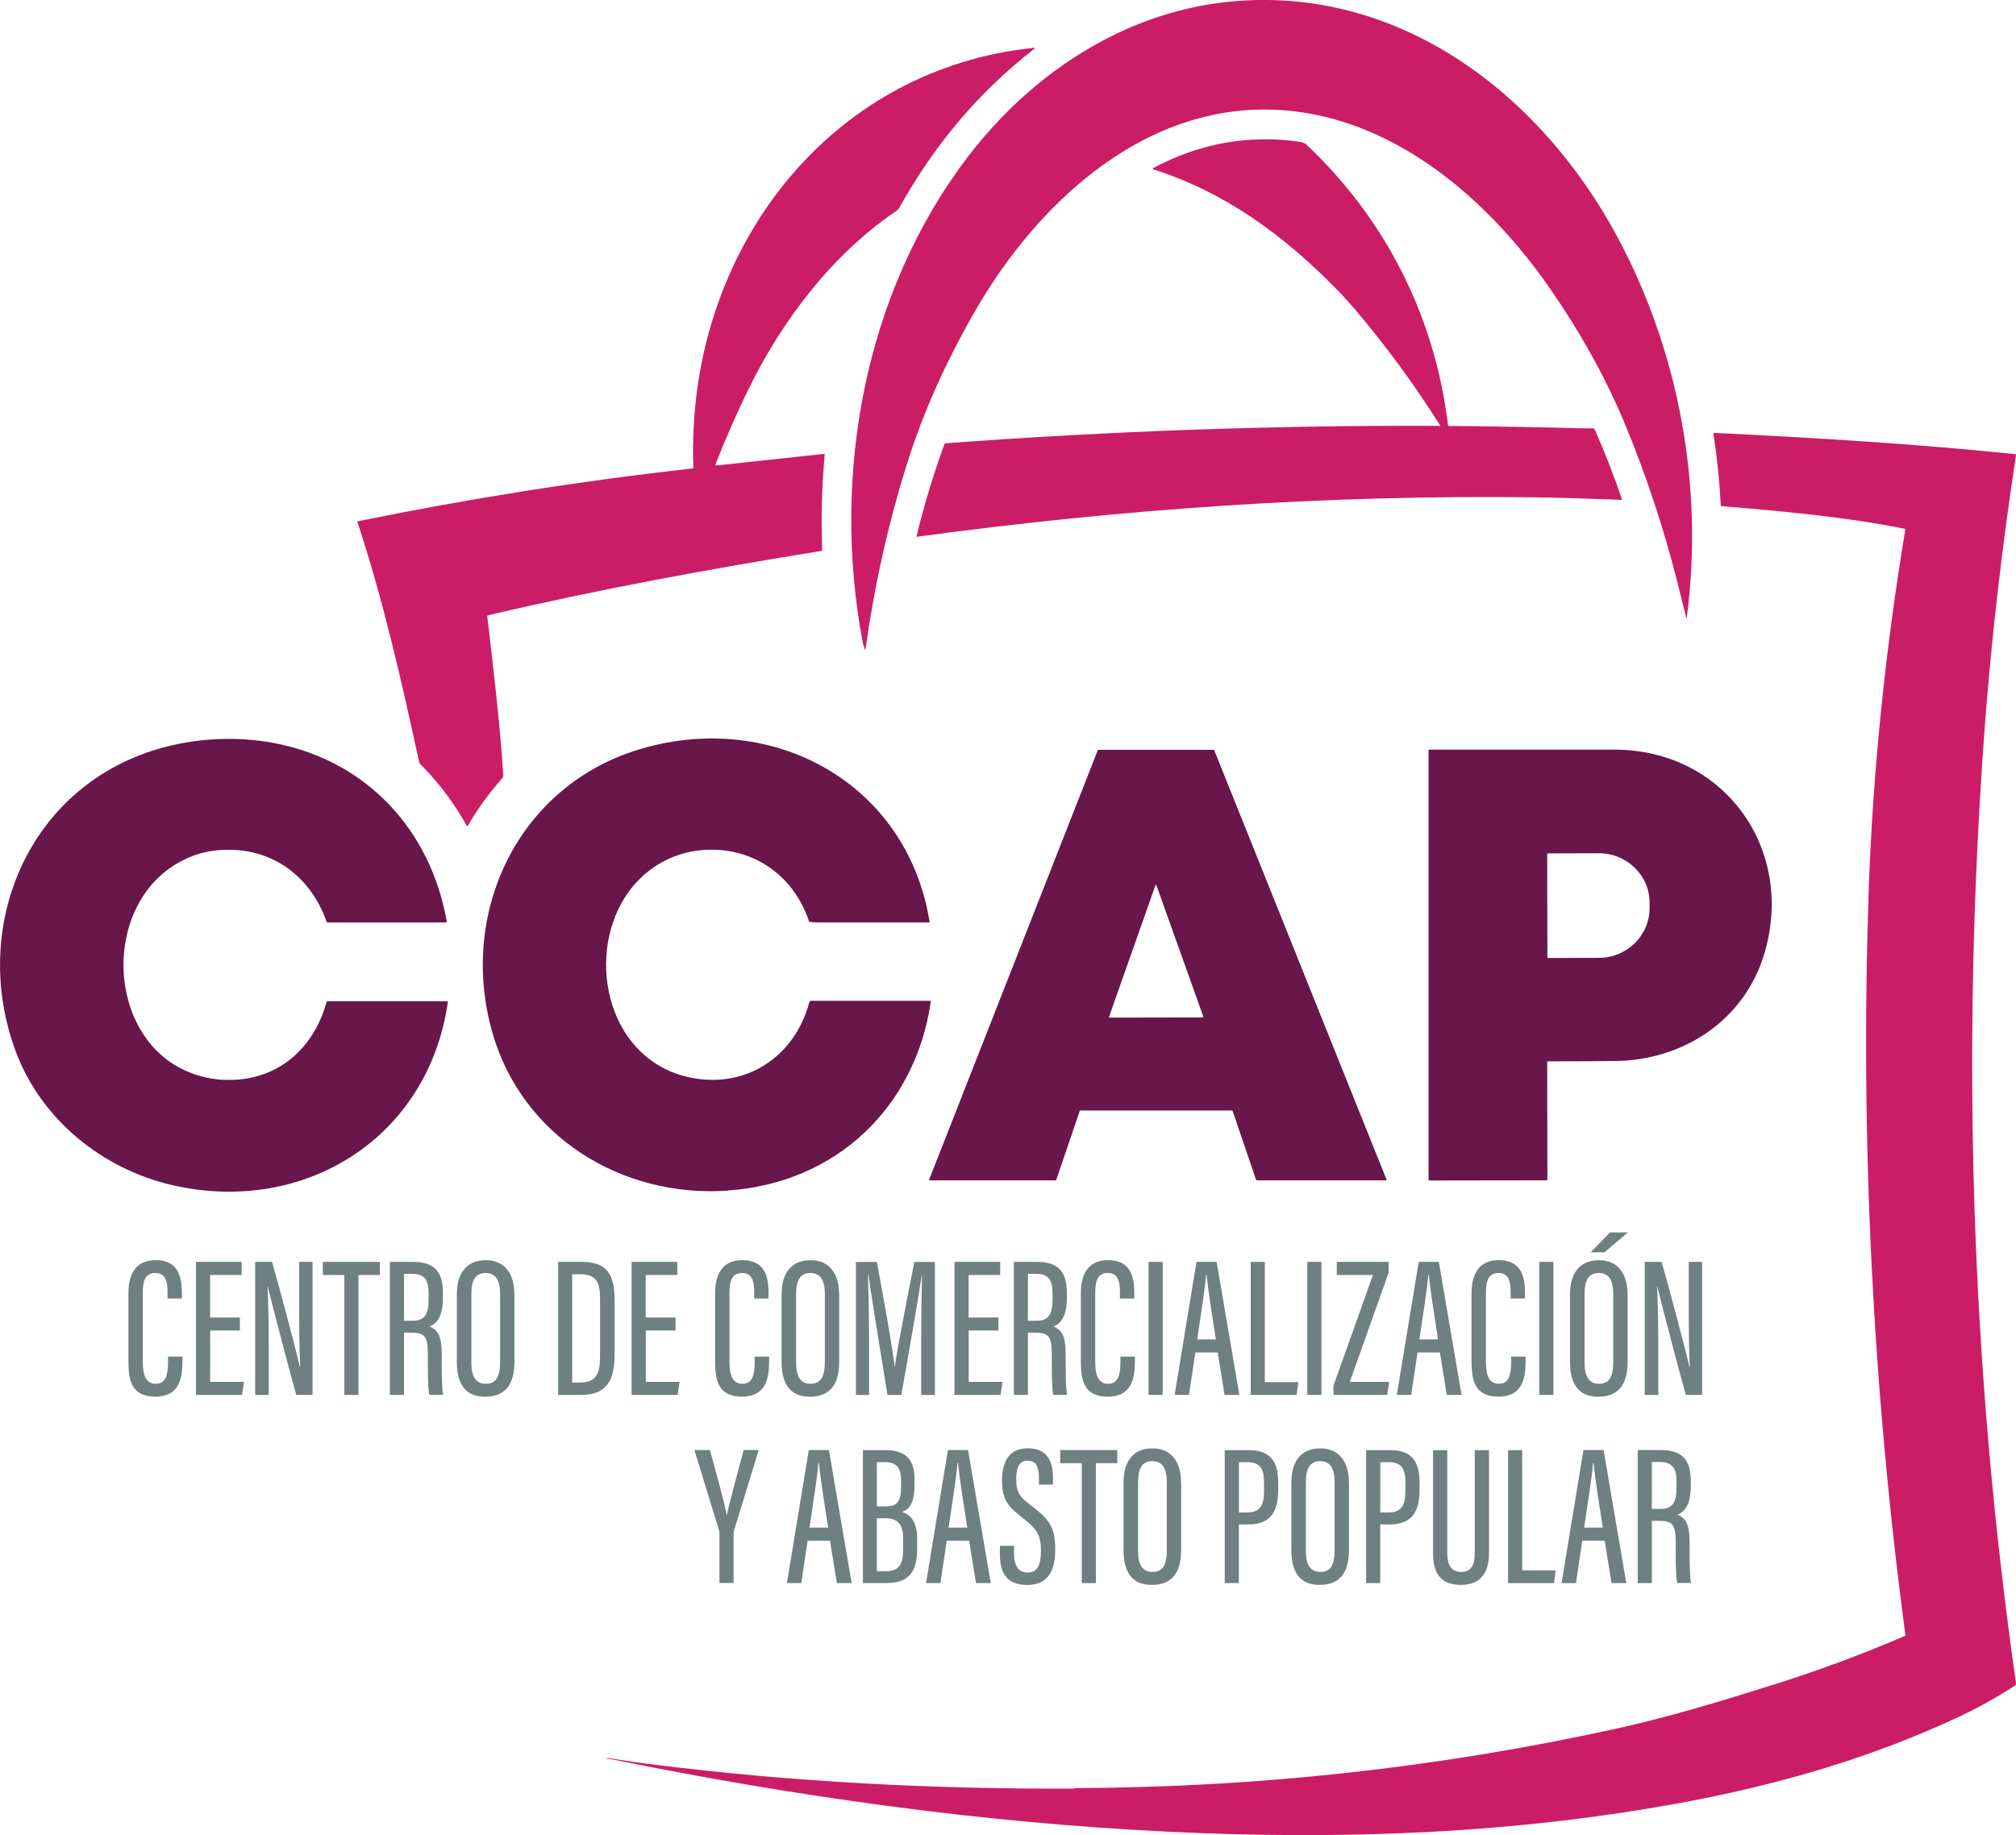
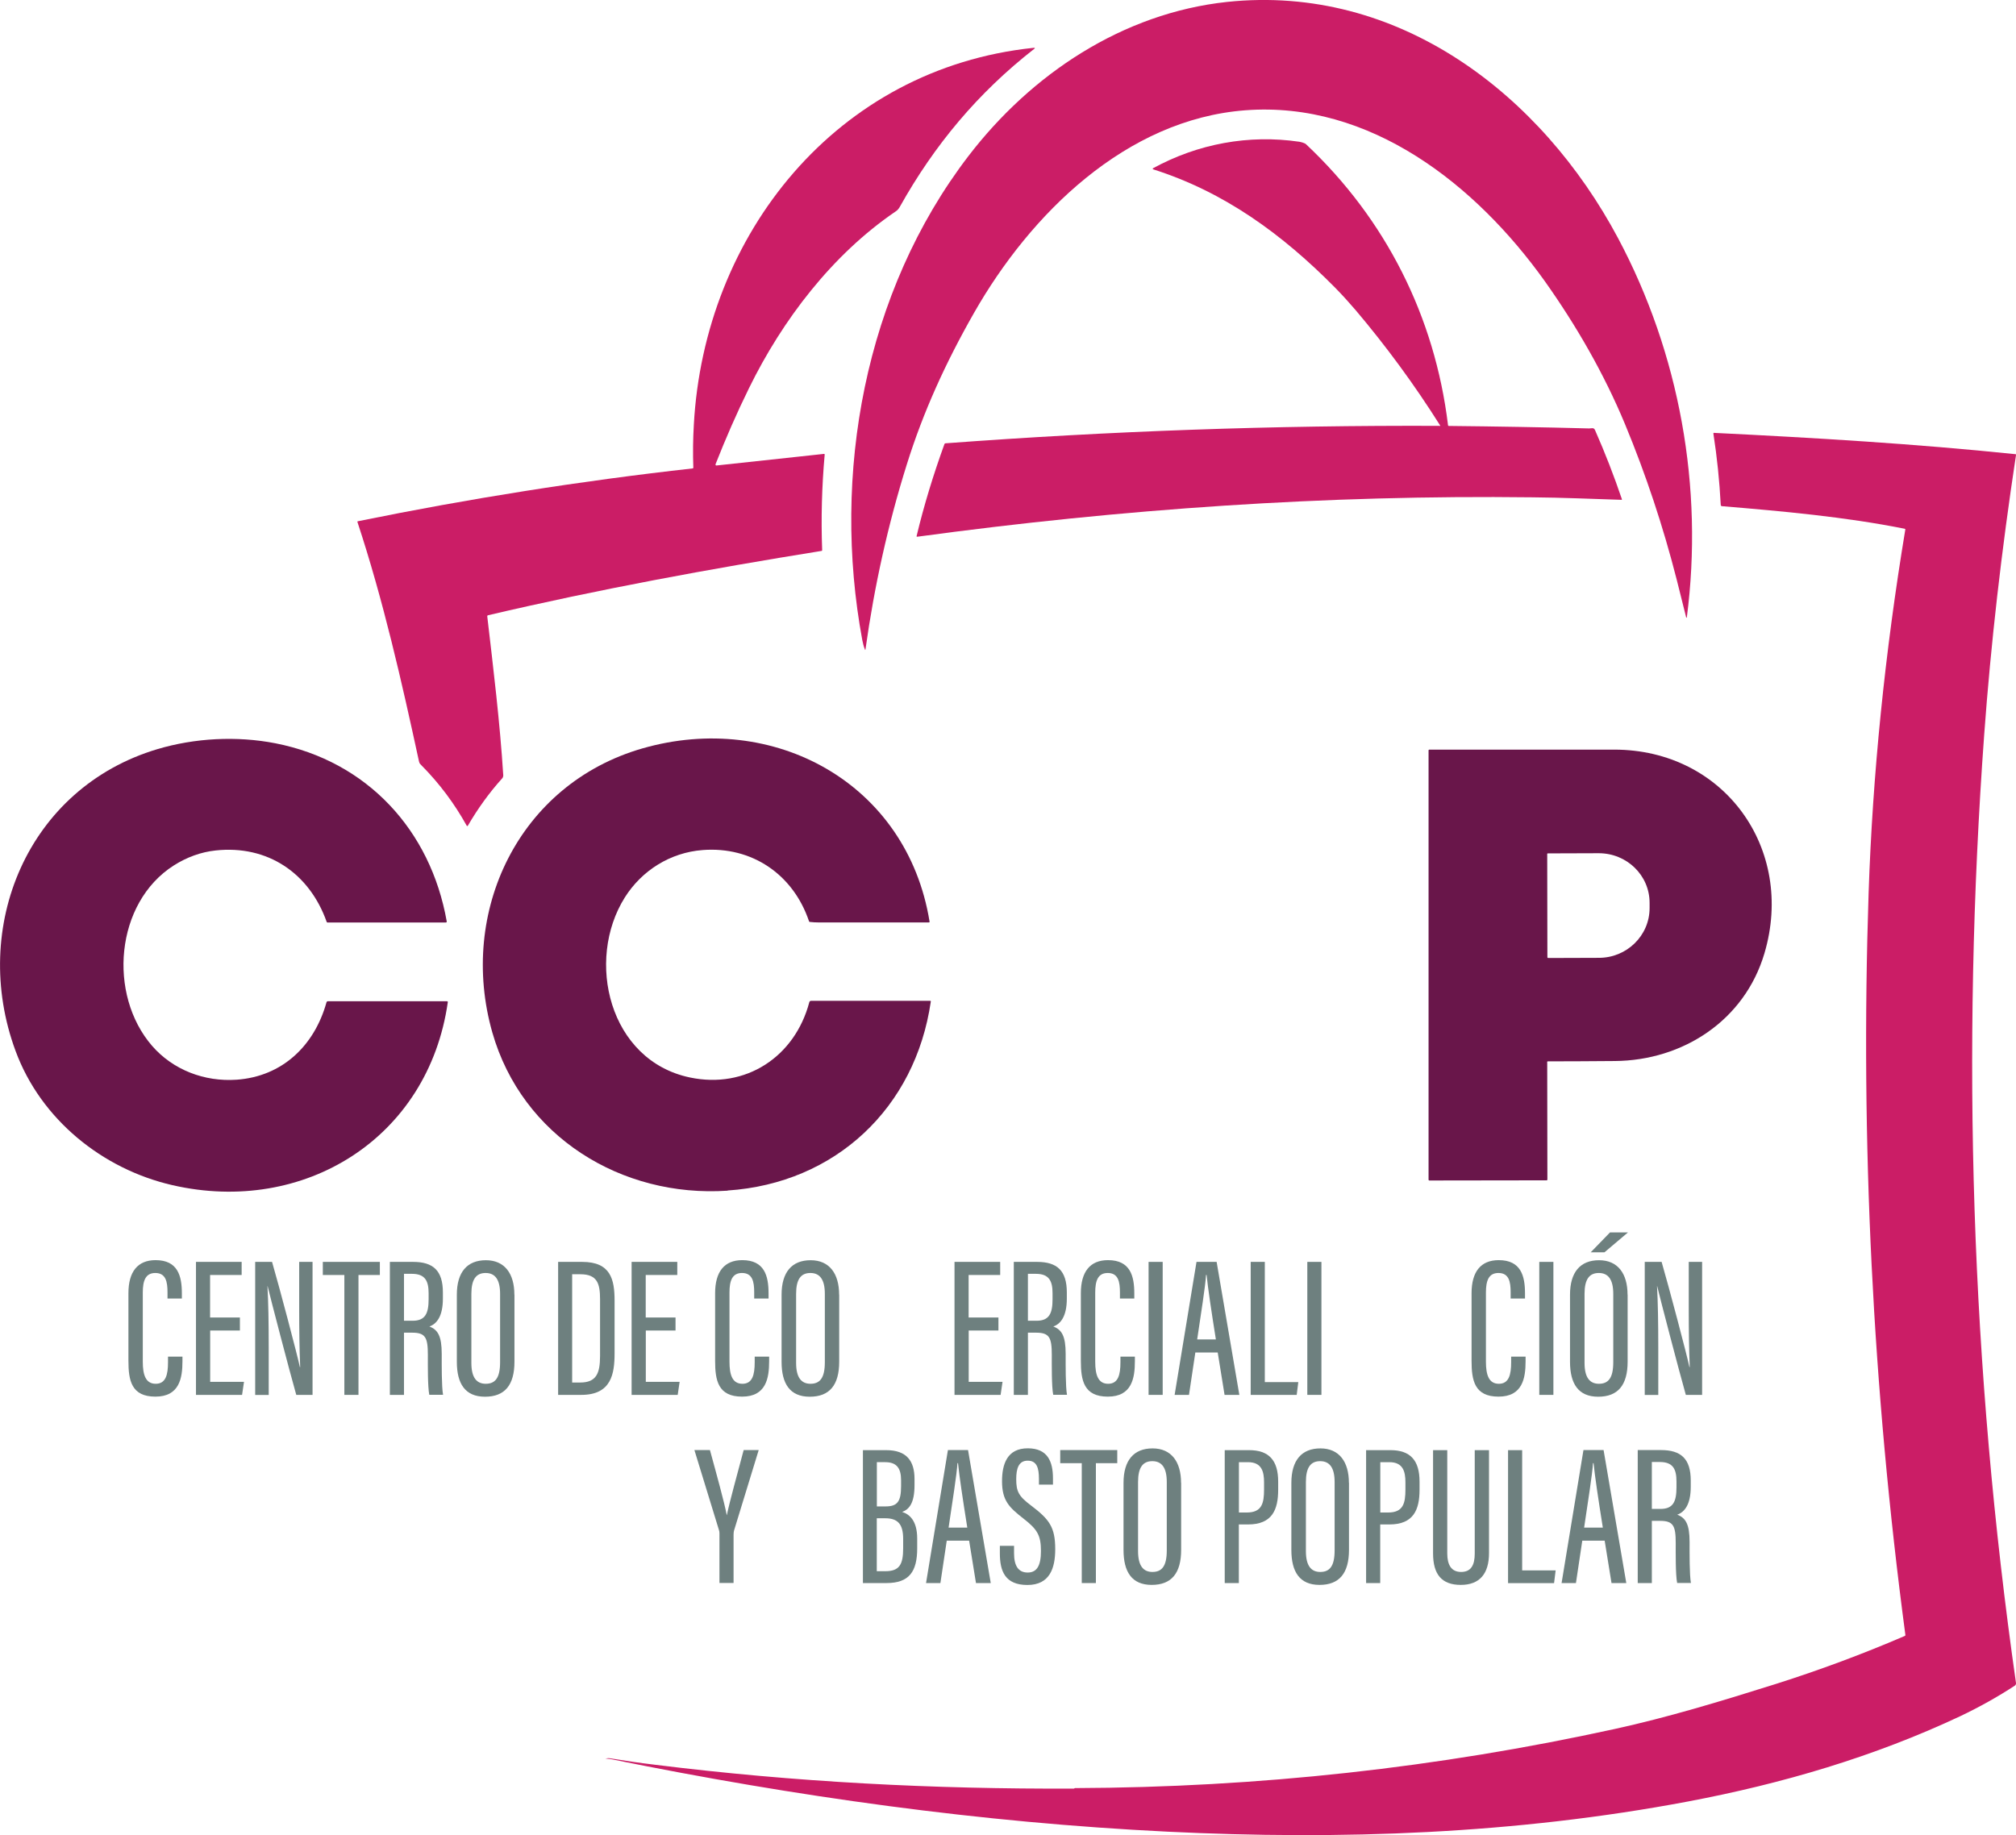
<svg xmlns="http://www.w3.org/2000/svg" id="Capa_2" data-name="Capa 2" viewBox="0 0 241.43 219.82">
  <defs>
    <style>      .cls-1 {        fill: #cb1d66;      }      .cls-1, .cls-2, .cls-3 {        stroke-width: 0px;      }      .cls-2 {        fill: #69164a;      }      .cls-3 {        fill: #6e807f;      }    </style>
  </defs>
  <g id="Capa_1-2" data-name="Capa 1">
    <g>
      <path class="cls-1" d="m103.27,76.7c-3.69-19.86.25-41.74,12.7-58C123.49,8.88,134.44,1.57,146.95.23c20.54-2.17,37.66,11.1,46.82,28.29,7.37,13.84,10.26,29.87,8.24,45.43,0,.02-.02.04-.04.04s-.02-.02-.04-.04c-.38-1.5-.76-3.03-1.14-4.55-1.62-6.34-3.67-12.53-6.17-18.56-2.51-6.05-5.83-11.82-9.62-17.16-8.21-11.5-20.89-21.61-35.87-20.47-14.3,1.09-25.74,12.43-32.48,24.26-3.43,6.02-6.09,11.88-8.05,18.15-2.27,7.24-3.9,14.62-4.95,22.14-.02.13-.04.13-.08,0-.15-.36-.23-.72-.3-1.07Z" />
      <path class="cls-1" d="m85.77,55.76l12.89-1.39c.08,0,.11.02.1.1-.34,3.81-.44,7.62-.3,11.42,0,.06-.02.1-.08.1-13.37,2.15-26.75,4.61-39.95,7.71-.06.02-.08.06-.08.11.74,6.34,1.52,12.72,1.92,19.08,0,.11-.04.23-.11.32-1.58,1.75-2.95,3.66-4.13,5.69-.02.04-.06.06-.1.04-.02,0-.02-.02-.04-.04-1.47-2.65-3.27-5.06-5.41-7.22-.15-.15-.25-.23-.3-.46-2.09-9.65-4.28-19.31-7.37-28.68-.02-.06,0-.1.06-.11h.02c13.25-2.7,26.6-4.82,40.04-6.32.06,0,.1-.04.1-.1-.06-1.71-.04-3.41.06-5.12,1.24-22.83,17.1-42.69,40.67-45.16.21-.02.23.04.06.15-6.7,5.24-11.92,11.48-16.07,18.91-.13.23-.3.42-.51.55-7.58,5.16-13.54,12.99-17.54,21.15-1.47,2.99-2.8,6.04-4.02,9.14.02.1.04.13.1.11Z" />
      <path class="cls-1" d="m172.38,51.03c.1,0,.11-.04.06-.11-3.05-4.84-6.42-9.43-10.11-13.79-.78-.91-1.58-1.79-2.38-2.61-6.4-6.49-13.35-11.54-21.86-14.24-.04-.02-.04-.04-.04-.08,0-.02.02-.02.02-.04,5.39-2.95,11.5-4.07,17.54-3.18.21.04.65.15.8.3,9.54,8.97,15.42,20.64,17,33.64,0,.06.04.1.1.1,5.6.06,11.2.15,16.81.3.29,0,.55-.15.7.21,1.2,2.72,2.27,5.48,3.22,8.28,0,.02,0,.06-.04.06h-.02c-3.54-.11-7.1-.27-10.66-.3-24.73-.3-49.14,1.39-73.67,4.72-.06,0-.1-.02-.08-.08.89-3.73,2.02-7.39,3.33-11.01.02-.06.08-.1.13-.1,19.71-1.47,39.41-2.17,59.14-2.09Z" />
      <path class="cls-1" d="m228.08,63.33c-7.18-1.43-14.57-2.09-21.86-2.7-.1,0-.15-.08-.15-.17-.15-2.86-.44-5.69-.88-8.53,0-.06.02-.1.08-.08,12.03.59,24.11,1.31,36.08,2.55.08,0,.1.04.08.11-1.73,11.39-3.01,22.56-3.81,33.51-2.76,37.93-1.58,75.9,3.81,113.58.02.11-.04.23-.13.3-2.06,1.35-4.21,2.55-6.49,3.64-10.38,4.89-21.38,8.11-32.64,10.24-20.75,3.92-41.64,4.63-62.34,3.62-22.32-1.09-44.63-4.21-66.53-8.66-.25-.06-.53-.06-.8-.1h0c.21-.04.4-.06.61-.02,1.77.29,3.52.55,5.31.76,16.79,2.09,33.36,2.93,50.17,2.86.02,0,.04,0,.06-.02.02,0,.02-.02.04-.02s.02-.02.04-.02c21.97-.08,43.45-2.44,64.64-7.08,6.26-1.37,12.53-3.26,19.35-5.41,5.22-1.66,10.34-3.56,15.38-5.73.06-.02.1-.08.08-.15-3.92-29.47-5.39-59.1-4.4-88.84.48-14.19,1.94-28.71,4.4-43.57,0-.02-.04-.06-.1-.08Z" />
      <path class="cls-2" d="m39.23,110.5c-.06,0-.1-.04-.11-.08-2.06-5.81-7.05-9.23-13.31-8.55-1.75.19-3.43.8-4.99,1.79-7.05,4.49-7.92,15.48-2.61,21.61,2.53,2.91,6.3,4.32,10.11,4.06,5.48-.38,9.33-4.07,10.78-9.27.02-.08.1-.13.17-.13h14.28s.08.04.08.08v.02c-2.32,16.3-17.21,25.55-32.98,21.93-8.38-1.92-15.77-7.88-18.79-16.09-5.46-14.78,1.41-31.49,17-36.14,4.47-1.33,9.48-1.6,14.11-.7,10.99,2.15,18.6,10.4,20.53,21.34.02.06-.04.13-.1.13h-14.17Z" />
      <path class="cls-2" d="m87.14,142.62c-12.72.86-24.62-6.49-28.18-18.95-4.11-14.43,3.14-29.76,17.99-34.03,15.71-4.51,31.68,4.17,34.37,20.74.02.08-.02.11-.1.11h-13.2c-.34,0-.69-.02-1.03-.06-.06,0-.1-.04-.11-.1-1.9-5.6-6.84-8.97-12.74-8.51-3.87.3-7.27,2.44-9.31,5.67-4.74,7.54-1.9,19.54,7.79,21.57,6.7,1.41,12.57-2.48,14.3-9.01.02-.1.11-.17.21-.17h14.26c.06,0,.1.04.08.1-1.85,12.72-11.42,21.76-24.33,22.62Z" />
-       <path class="cls-2" d="m129.31,133.06l-2.82,8.28s-.04.04-.06.04h-15.1s-.06-.04-.06-.06v-.02l20.2-51.45s.04-.04.06-.04h13.82s.06.02.06.04l20.64,51.45s0,.08-.04.08h-15.52s-.06-.02-.06-.04l-2.82-8.28s-.04-.04-.06-.04h-18.2s-.06,0-.06.04Zm3.5-11.25s0,.06.04.08h.02l11.18-.02s.06-.02.06-.06v-.02l-5.62-15.75s-.04-.04-.08-.04c-.02,0-.04.02-.04.04l-5.56,15.77Z" />
      <path class="cls-2" d="m185.29,127.23l.02,14.07s-.02.08-.08.08l-14.05.02c-.06,0-.1-.04-.1-.1v-51.41c0-.06.04-.1.1-.1h22.13c13.16,0,21.71,11.88,17.99,24.41-2.38,8.04-9.77,12.83-17.92,12.89-2.67.02-5.33.04-8,.04-.06,0-.1.02-.1.1Zm0-24.96l.02,12.4s.04.08.08.08h0l6.09-.02c3.35,0,6.07-2.67,6.07-5.96v-.63c0-3.29-2.72-5.94-6.09-5.94h0l-6.09.02s-.08,0-.08.06h0Z" />
      <g>
        <path class="cls-3" d="m21.85,162.51v.54c0,2.02-.36,4.24-3.24,4.24s-3.23-1.95-3.23-4.29v-8.1c0-2.55,1.09-3.96,3.25-3.96,2.67,0,3.15,1.9,3.15,3.98v.62h-1.72v-.75c0-1.26-.2-2.31-1.46-2.31-1.19,0-1.5.95-1.5,2.35v8.27c0,1.6.35,2.65,1.55,2.65s1.47-1.08,1.47-2.58v-.67h1.73Z" />
        <path class="cls-3" d="m28.74,159.37h-3.57v6.15h4.05l-.23,1.56h-5.52v-15.93h5.47v1.57h-3.78v5.09h3.57v1.56Z" />
        <path class="cls-3" d="m30.56,167.08v-15.93h2.02c.86,2.95,3.07,11.3,3.33,12.6h.04c-.09-2.14-.12-4.38-.12-6.98v-5.62h1.6v15.93h-1.95c-.85-2.99-3.13-11.75-3.43-13.02h-.02c.11,1.92.15,4.46.15,7.34v5.69h-1.61Z" />
        <path class="cls-3" d="m41.24,152.72h-2.58v-1.57h6.83v1.57h-2.56v14.36h-1.69v-14.36Z" />
        <path class="cls-3" d="m48.38,159.64v7.44h-1.69v-15.93h2.78c2.39,0,3.57,1.03,3.57,3.66v.73c0,2.16-.76,3.05-1.62,3.35,1.01.38,1.48,1.14,1.48,3.27,0,1.36-.02,3.91.16,4.91h-1.65c-.2-.99-.17-3.67-.17-4.79,0-2.06-.29-2.65-1.87-2.65h-.99Zm0-1.44h1.04c1.51,0,1.91-.88,1.91-2.58v-.71c0-1.45-.4-2.33-1.99-2.33h-.96v5.61Z" />
        <path class="cls-3" d="m61.61,155.07v8.03c0,2.8-1.15,4.2-3.53,4.2s-3.37-1.57-3.37-4.18v-8.04c0-2.7,1.23-4.13,3.48-4.13s3.41,1.61,3.41,4.12Zm-5.16-.08v8.26c0,1.79.65,2.5,1.72,2.5,1.13,0,1.72-.69,1.72-2.58v-8.19c0-1.69-.58-2.5-1.73-2.5s-1.71.77-1.71,2.5Z" />
        <path class="cls-3" d="m66.83,151.15h2.89c3.44,0,3.88,2.13,3.88,4.66v6.29c0,2.44-.38,4.98-3.98,4.98h-2.78v-15.93Zm1.69,14.45h.96c1.93,0,2.38-1.09,2.38-3.17v-6.83c0-1.84-.33-2.97-2.36-2.97h-.98v12.97Z" />
        <path class="cls-3" d="m80.91,159.37h-3.57v6.15h4.05l-.23,1.56h-5.52v-15.93h5.47v1.57h-3.78v5.09h3.57v1.56Z" />
        <path class="cls-3" d="m92.11,162.51v.54c0,2.02-.36,4.24-3.24,4.24s-3.23-1.95-3.23-4.29v-8.1c0-2.55,1.09-3.96,3.25-3.96,2.67,0,3.15,1.9,3.15,3.98v.62h-1.72v-.75c0-1.26-.2-2.31-1.46-2.31-1.19,0-1.5.95-1.5,2.35v8.27c0,1.6.35,2.65,1.55,2.65s1.47-1.08,1.47-2.58v-.67h1.73Z" />
        <path class="cls-3" d="m100.5,155.07v8.03c0,2.8-1.15,4.2-3.53,4.2s-3.37-1.57-3.37-4.18v-8.04c0-2.7,1.23-4.13,3.48-4.13s3.41,1.61,3.41,4.12Zm-5.16-.08v8.26c0,1.79.65,2.5,1.72,2.5,1.13,0,1.72-.69,1.72-2.58v-8.19c0-1.69-.58-2.5-1.73-2.5s-1.71.77-1.71,2.5Z" />
-         <path class="cls-3" d="m110.32,160.44c0-2.92.05-6.07.1-7.77h-.02c-.4,2.67-1.61,9.68-2.46,14.42h-1.66c-.65-4.1-1.9-11.59-2.28-14.43h-.05c.05,1.85.13,5.46.13,8.19v6.24h-1.58v-15.93h2.51c.87,4.71,1.92,10.54,2.13,12.57h.02c.25-1.99,1.47-8.15,2.34-12.57h2.46v15.93h-1.64v-6.65Z" />
        <path class="cls-3" d="m119.58,159.37h-3.57v6.15h4.05l-.23,1.56h-5.52v-15.93h5.47v1.57h-3.78v5.09h3.57v1.56Z" />
        <path class="cls-3" d="m123.1,159.64v7.44h-1.69v-15.93h2.78c2.39,0,3.57,1.03,3.57,3.66v.73c0,2.16-.76,3.05-1.62,3.35,1.01.38,1.48,1.14,1.48,3.27,0,1.36-.02,3.91.16,4.91h-1.65c-.2-.99-.17-3.67-.17-4.79,0-2.06-.29-2.65-1.87-2.65h-.99Zm0-1.44h1.04c1.51,0,1.91-.88,1.91-2.58v-.71c0-1.45-.4-2.33-1.99-2.33h-.96v5.61Z" />
        <path class="cls-3" d="m135.91,162.51v.54c0,2.02-.36,4.24-3.24,4.24s-3.23-1.95-3.23-4.29v-8.1c0-2.55,1.09-3.96,3.25-3.96,2.67,0,3.15,1.9,3.15,3.98v.62h-1.72v-.75c0-1.26-.2-2.31-1.46-2.31-1.19,0-1.5.95-1.5,2.35v8.27c0,1.6.35,2.65,1.55,2.65s1.47-1.08,1.47-2.58v-.67h1.73Z" />
        <path class="cls-3" d="m139.24,151.15v15.93h-1.69v-15.93h1.69Z" />
        <path class="cls-3" d="m143.15,162l-.76,5.08h-1.72l2.62-15.93h2.41l2.72,15.93h-1.77l-.82-5.08h-2.68Zm2.46-1.56c-.56-3.51-.96-6.22-1.11-7.72h-.07c-.06,1.23-.63,4.81-1.06,7.72h2.23Z" />
        <path class="cls-3" d="m149.78,151.15h1.69v14.4h4.01l-.19,1.53h-5.51v-15.93Z" />
        <path class="cls-3" d="m158.25,151.15v15.93h-1.69v-15.93h1.69Z" />
-         <path class="cls-3" d="m159.7,165.95l4.72-13.23h-4.33v-1.57h6.21v1.29l-4.65,13.08h4.71l-.23,1.56h-6.44v-1.13Z" />
-         <path class="cls-3" d="m169.76,162l-.76,5.08h-1.72l2.62-15.93h2.41l2.72,15.93h-1.77l-.82-5.08h-2.68Zm2.46-1.56c-.56-3.51-.96-6.22-1.11-7.72h-.07c-.06,1.23-.63,4.81-1.06,7.72h2.23Z" />
        <path class="cls-3" d="m182.7,162.51v.54c0,2.02-.36,4.24-3.24,4.24s-3.23-1.95-3.23-4.29v-8.1c0-2.55,1.09-3.96,3.25-3.96,2.67,0,3.15,1.9,3.15,3.98v.62h-1.72v-.75c0-1.26-.2-2.31-1.46-2.31-1.19,0-1.5.95-1.5,2.35v8.27c0,1.6.35,2.65,1.55,2.65s1.47-1.08,1.47-2.58v-.67h1.73Z" />
        <path class="cls-3" d="m186.03,151.15v15.93h-1.69v-15.93h1.69Z" />
        <path class="cls-3" d="m194.92,155.07v8.03c0,2.8-1.15,4.2-3.53,4.2s-3.37-1.57-3.37-4.18v-8.04c0-2.7,1.23-4.13,3.48-4.13s3.41,1.61,3.41,4.12Zm-5.16-.08v8.26c0,1.79.65,2.5,1.72,2.5,1.13,0,1.72-.69,1.72-2.58v-8.19c0-1.69-.58-2.5-1.73-2.5s-1.71.77-1.71,2.5Zm5.2-7.37l-2.81,2.38h-1.65l2.31-2.38h2.15Z" />
        <path class="cls-3" d="m196.97,167.08v-15.93h2.02c.86,2.95,3.07,11.3,3.33,12.6h.04c-.09-2.14-.12-4.38-.12-6.98v-5.62h1.6v15.93h-1.95c-.85-2.99-3.13-11.75-3.43-13.02h-.02c.11,1.92.15,4.46.15,7.34v5.69h-1.61Z" />
        <path class="cls-3" d="m86.16,189.62v-5.95c0-.18-.02-.28-.07-.43l-2.93-9.55h1.86c.79,2.88,1.74,6.32,2.01,7.78h.02c.31-1.54,1.28-5.02,2.01-7.78h1.8l-2.96,9.66c-.02.11-.05.23-.05.47v5.79h-1.69Z" />
-         <path class="cls-3" d="m96.72,184.54l-.76,5.08h-1.72l2.62-15.93h2.41l2.72,15.93h-1.77l-.82-5.08h-2.68Zm2.46-1.56c-.56-3.51-.96-6.22-1.11-7.72h-.07c-.06,1.23-.63,4.81-1.06,7.72h2.23Z" />
        <path class="cls-3" d="m103.35,173.7h2.77c2.47,0,3.4,1.3,3.4,3.46v.72c0,2.24-.68,2.92-1.48,3.22.86.27,1.8,1.03,1.8,3.19v1.18c0,2.77-.96,4.15-3.67,4.15h-2.83v-15.93Zm2.7,6.74c1.42,0,1.86-.58,1.86-2.43v-.71c0-1.44-.53-2.16-1.9-2.16h-1v5.3h1.05Zm-1.05,7.76h1.02c1.71,0,2.14-.82,2.14-2.76v-1.1c0-1.74-.61-2.48-2.14-2.48h-1.02v6.34Z" />
        <path class="cls-3" d="m113.38,184.54l-.76,5.08h-1.72l2.62-15.93h2.41l2.72,15.93h-1.77l-.82-5.08h-2.68Zm2.46-1.56c-.56-3.51-.96-6.22-1.11-7.72h-.07c-.06,1.23-.63,4.81-1.06,7.72h2.23Z" />
        <path class="cls-3" d="m121.44,185.14v.92c0,1.5.52,2.3,1.63,2.3s1.59-.83,1.59-2.57c0-1.86-.41-2.59-2.09-3.89-1.7-1.33-2.57-2.14-2.57-4.48,0-2.02.6-3.95,3.1-3.94,2.37.01,3,1.59,3,3.61v.74h-1.68v-.69c0-1.32-.26-2.18-1.35-2.18s-1.37.96-1.37,2.21c0,1.48.29,2.04,1.76,3.15,2.21,1.67,2.91,2.6,2.91,5.25,0,2.24-.64,4.28-3.33,4.28s-3.3-1.68-3.3-3.78v-.91h1.69Z" />
        <path class="cls-3" d="m129.55,175.26h-2.58v-1.57h6.83v1.57h-2.56v14.36h-1.69v-14.36Z" />
        <path class="cls-3" d="m141.45,177.61v8.03c0,2.8-1.15,4.2-3.53,4.2s-3.37-1.57-3.37-4.18v-8.04c0-2.7,1.23-4.13,3.48-4.13s3.41,1.61,3.41,4.12Zm-5.16-.08v8.26c0,1.79.65,2.5,1.72,2.5,1.13,0,1.72-.69,1.72-2.58v-8.19c0-1.69-.58-2.5-1.73-2.5s-1.71.77-1.71,2.5Z" />
        <path class="cls-3" d="m146.67,173.7h2.91c2.37,0,3.49,1.2,3.49,3.77v.97c0,2.39-.71,4.16-3.61,4.16h-1.1v7.02h-1.69v-15.93Zm1.69,7.47h.95c1.81,0,2.07-1.11,2.07-2.76v-.85c0-1.29-.28-2.42-1.92-2.42h-1.09v6.03Z" />
        <path class="cls-3" d="m161.55,177.61v8.03c0,2.8-1.15,4.2-3.53,4.2s-3.37-1.57-3.37-4.18v-8.04c0-2.7,1.23-4.13,3.48-4.13s3.41,1.61,3.41,4.12Zm-5.16-.08v8.26c0,1.79.65,2.5,1.72,2.5,1.13,0,1.72-.69,1.72-2.58v-8.19c0-1.69-.58-2.5-1.73-2.5s-1.71.77-1.71,2.5Z" />
        <path class="cls-3" d="m163.6,173.7h2.91c2.37,0,3.49,1.2,3.49,3.77v.97c0,2.39-.71,4.16-3.61,4.16h-1.1v7.02h-1.69v-15.93Zm1.69,7.47h.95c1.81,0,2.07-1.11,2.07-2.76v-.85c0-1.29-.28-2.42-1.92-2.42h-1.09v6.03Z" />
        <path class="cls-3" d="m173.32,173.7v12.38c0,1.32.46,2.21,1.66,2.21s1.63-.84,1.63-2.2v-12.39h1.71v12.33c0,2.46-1.11,3.81-3.38,3.81s-3.32-1.24-3.32-3.77v-12.37h1.69Z" />
        <path class="cls-3" d="m180.6,173.7h1.69v14.4h4.01l-.19,1.53h-5.51v-15.93Z" />
        <path class="cls-3" d="m189.49,184.54l-.76,5.08h-1.72l2.62-15.93h2.41l2.72,15.93h-1.77l-.82-5.08h-2.68Zm2.46-1.56c-.56-3.51-.96-6.22-1.11-7.72h-.07c-.06,1.23-.63,4.81-1.06,7.72h2.23Z" />
        <path class="cls-3" d="m197.82,182.18v7.44h-1.69v-15.93h2.78c2.39,0,3.57,1.03,3.57,3.66v.73c0,2.16-.76,3.05-1.62,3.35,1.01.38,1.48,1.14,1.48,3.27,0,1.36-.02,3.91.16,4.91h-1.65c-.2-.99-.17-3.67-.17-4.79,0-2.06-.29-2.65-1.87-2.65h-.99Zm0-1.44h1.04c1.51,0,1.91-.88,1.91-2.58v-.71c0-1.45-.4-2.33-1.99-2.33h-.96v5.61Z" />
      </g>
    </g>
  </g>
</svg>